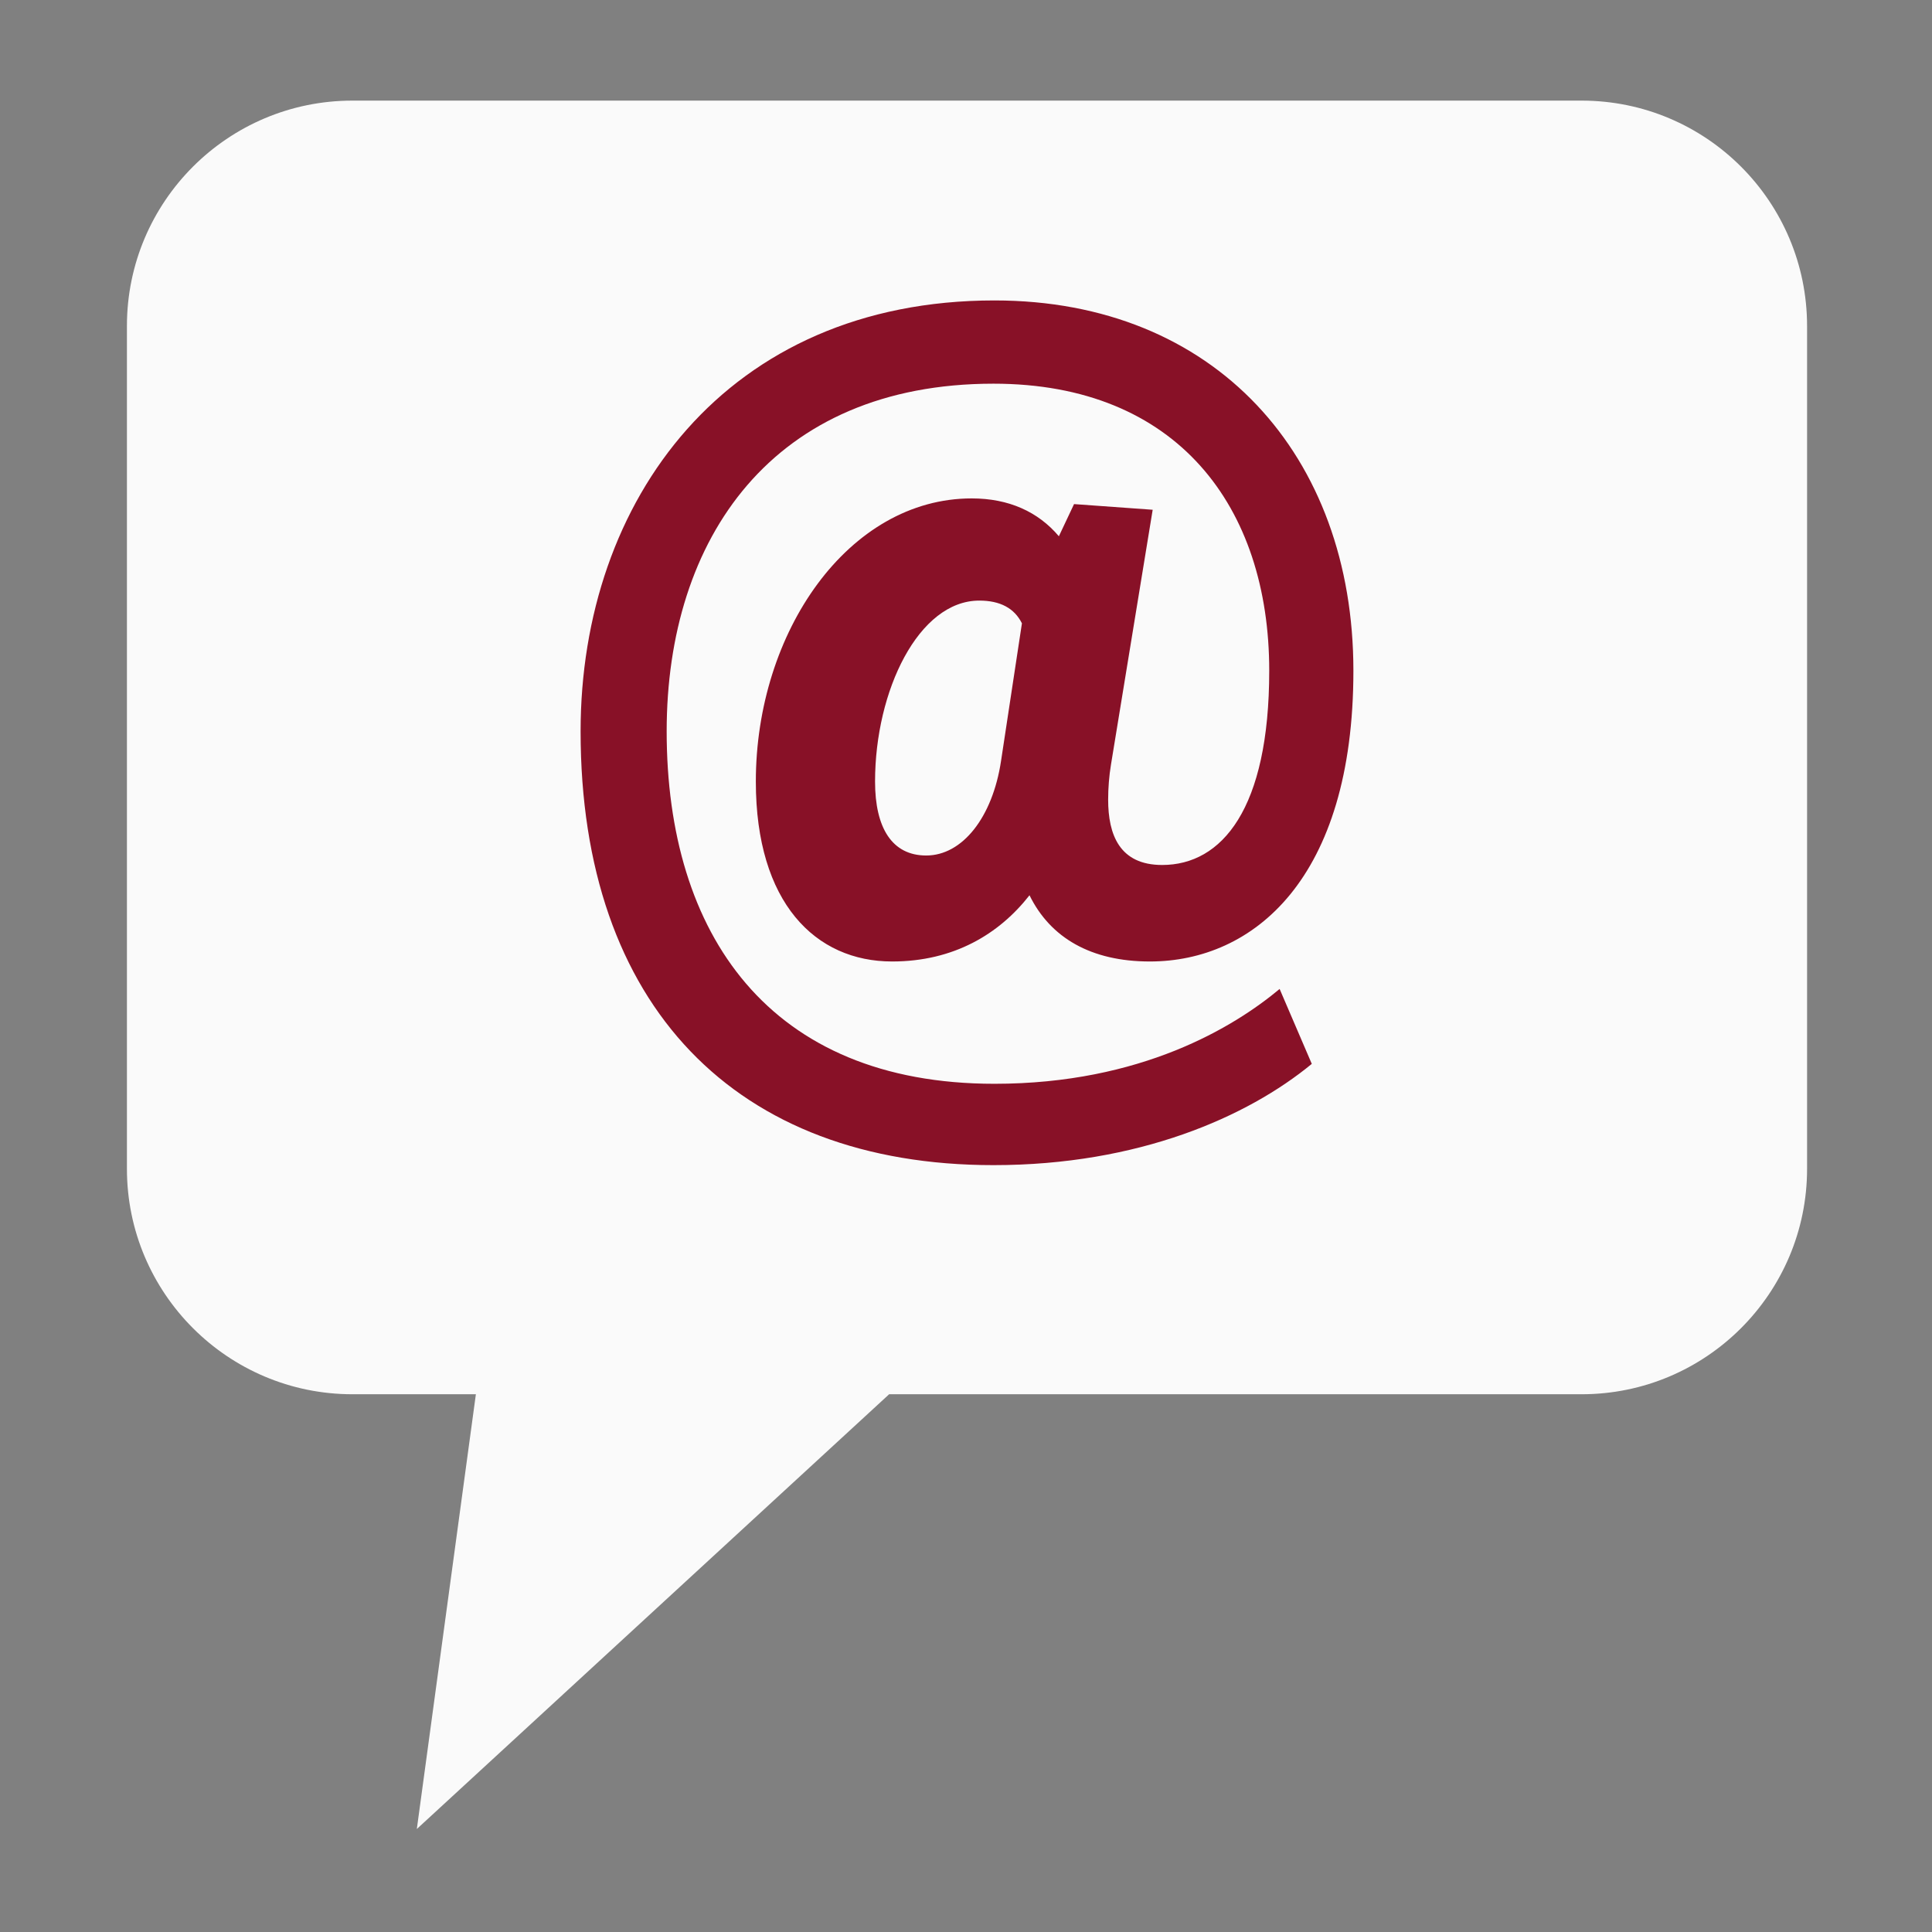
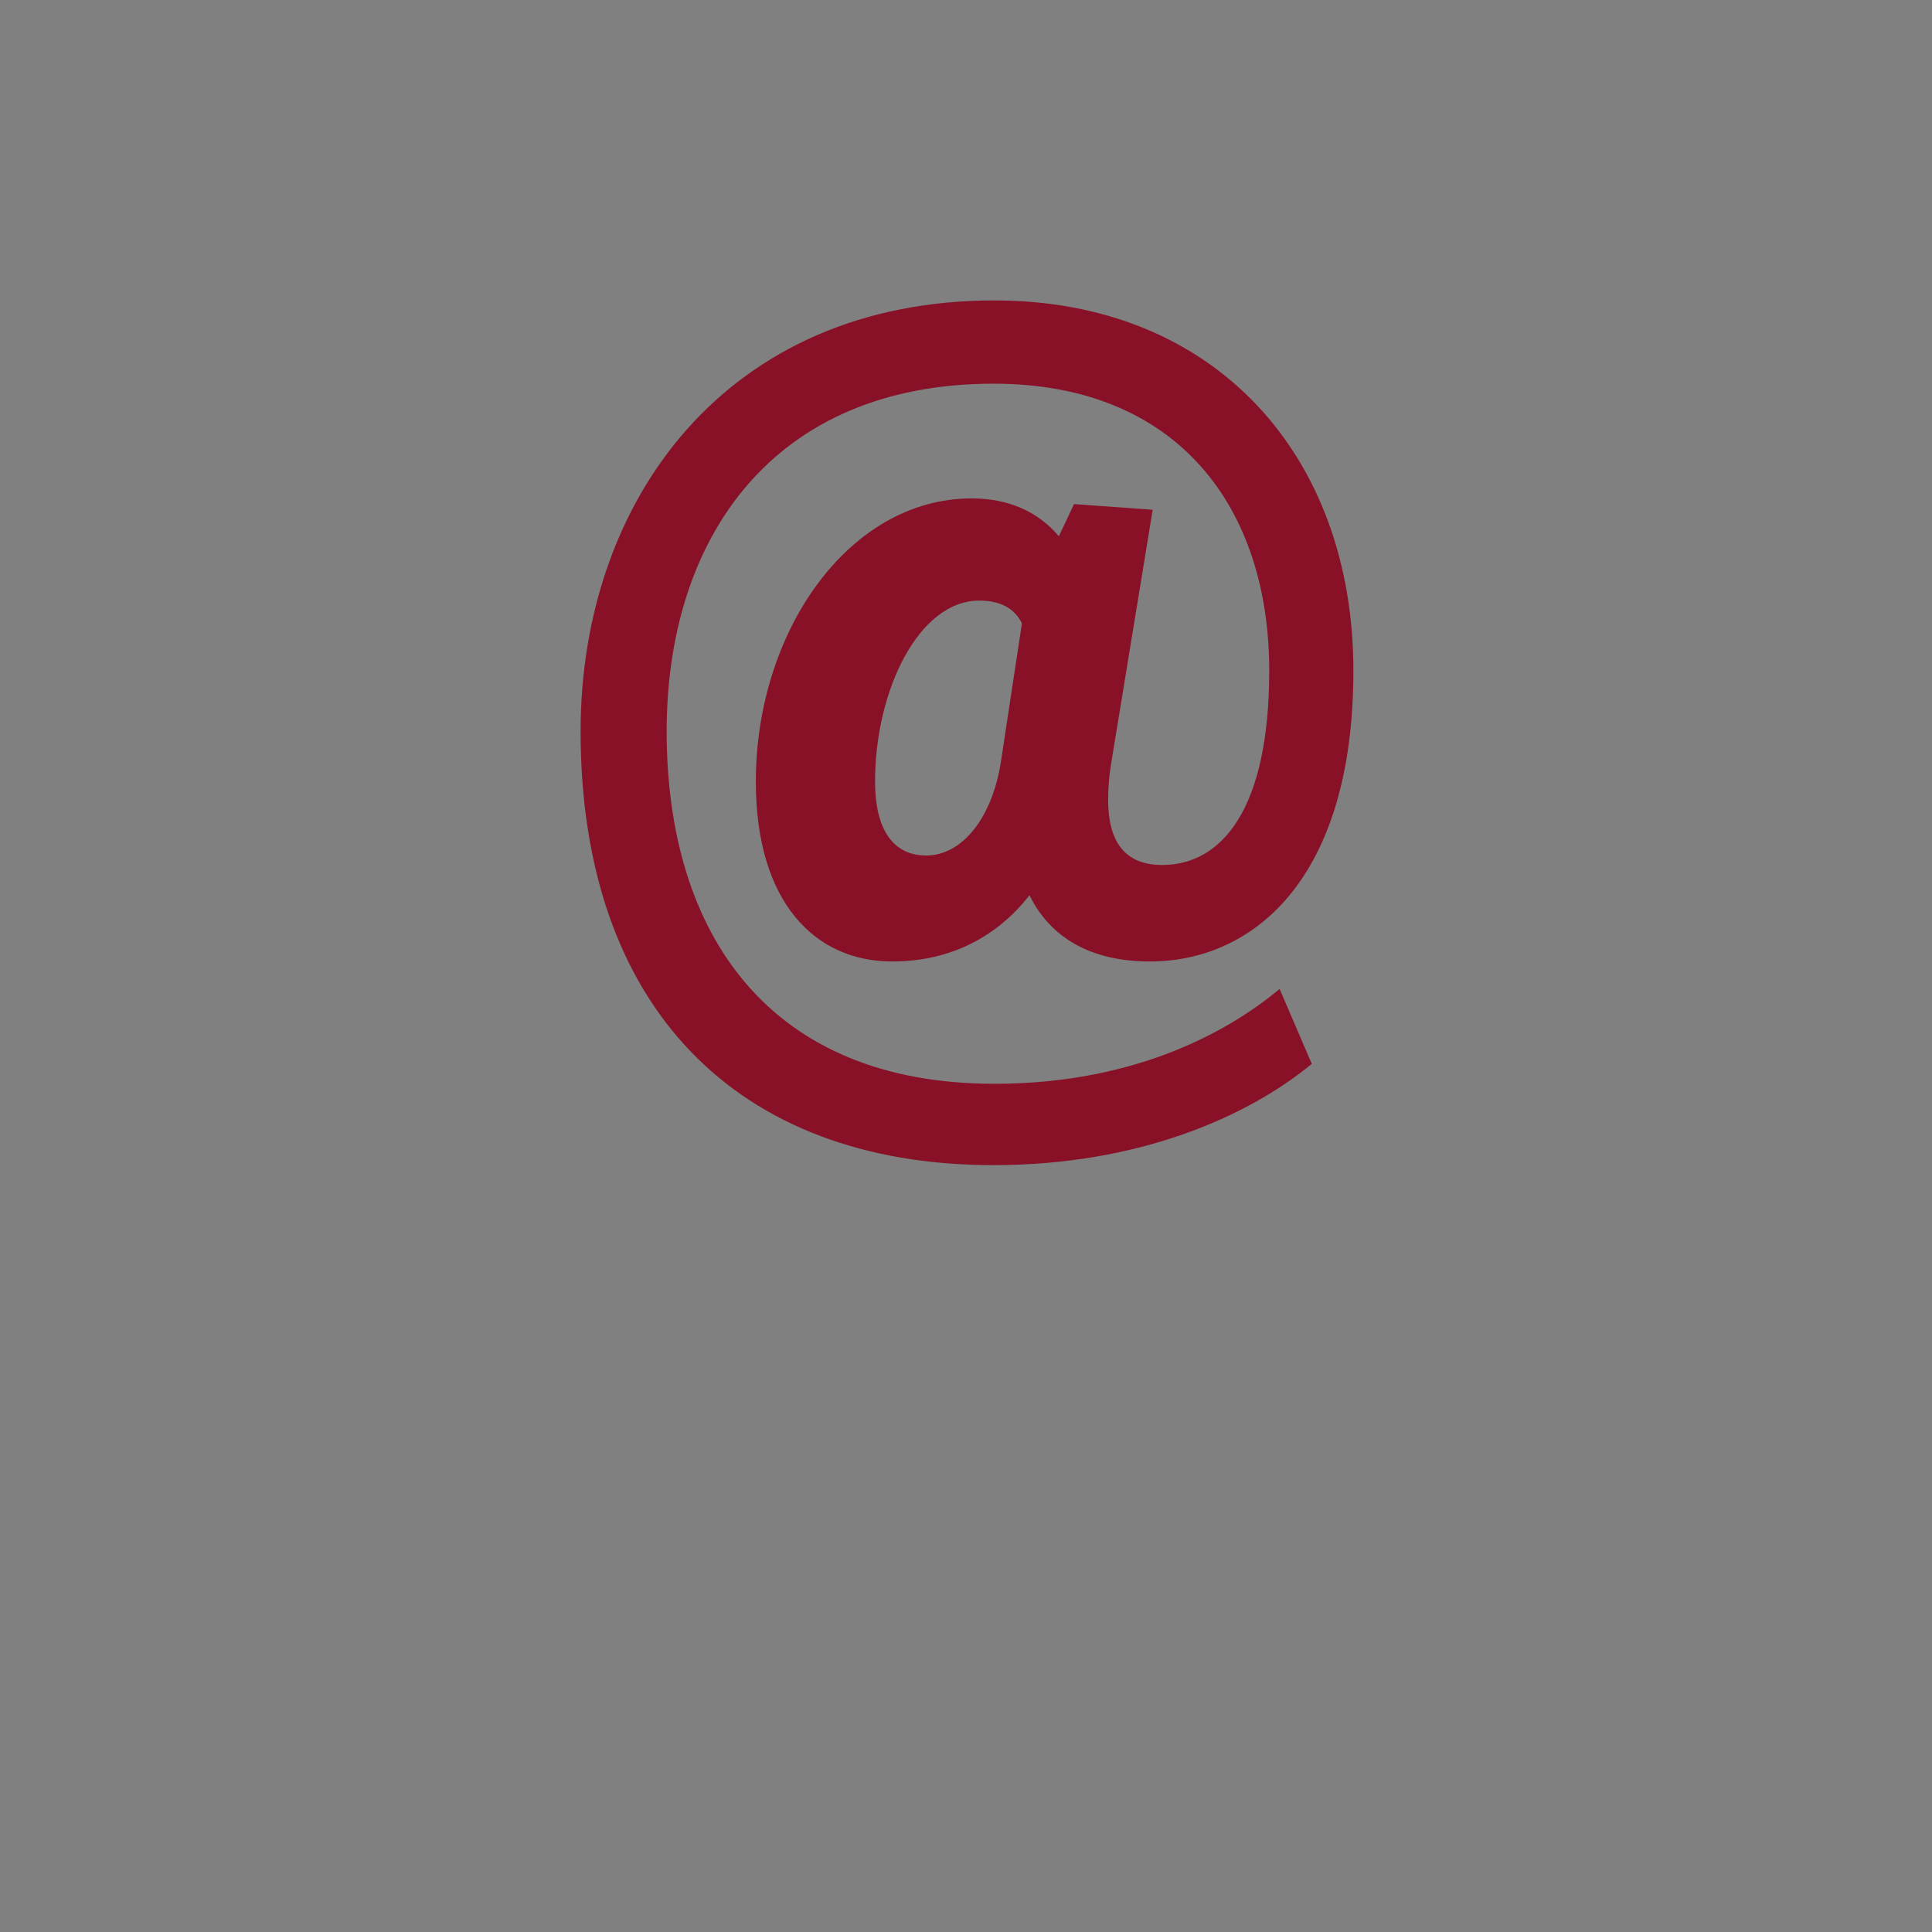
<svg xmlns="http://www.w3.org/2000/svg" xmlns:ns1="http://sodipodi.sourceforge.net/DTD/sodipodi-0.dtd" xmlns:ns2="http://www.inkscape.org/namespaces/inkscape" id="svg8" version="1.1" viewBox="0 0 36 36" height="128" width="128" ns1:docname="td-icon-contact-inverse.svg" ns2:version="1.0.1 (3bc2e813f5, 2020-09-07)">
  <rect x="0" y="0" width="36" height="36" fill="#808080" stroke="none" />
  <ns1:namedview pagecolor="#ffffff" bordercolor="#666666" borderopacity="1" objecttolerance="10" gridtolerance="10" guidetolerance="10" ns2:pageopacity="0" ns2:pageshadow="2" ns2:window-width="1804" ns2:window-height="994" id="namedview11" showgrid="false" ns2:zoom="6.6328125" ns2:cx="30.605418" ns2:cy="64" ns2:window-x="0" ns2:window-y="40" ns2:window-maximized="0" ns2:current-layer="g24" />
  <defs id="defs2" />
  <g transform="translate(-1.499,-262.839)" id="layer1">
    <g id="g857" transform="matrix(0.353,0,0,-0.353,-10.197,315.896)">
      <g id="g24" transform="translate(116.619,144.992)">
-         <path d="m 0,0 h -64.884 c -6.57,0 -11.902,-5.329 -11.902,-11.897 v -44.487 c 0,-6.57 5.332,-11.902 11.902,-11.902 h 6.518 l -3.117,-22.949 24.931,22.949 H 0.003 c 6.568,0 11.9,5.331 11.9,11.902 v 44.487 C 11.9,-5.326 6.572,0 0,0" style="fill:#fafafa;fill-opacity:1;fill-rule:nonzero;stroke:none" id="path26" />
-       </g>
+         </g>
      <g id="g28" transform="translate(84.426,123.994)">
        <path d="m 0,0 c -6.5,0 -11.395,-7.045 -11.395,-14.948 0,-6.4 3.147,-9.496 7.194,-9.496 3.251,0 5.651,1.448 7.252,3.496 1.1,-2.247 3.251,-3.496 6.352,-3.496 5.452,0 10.745,4.345 10.745,15.349 0,11.347 -7.294,19.545 -18.948,19.545 -14.147,0 -21.845,-10.55 -21.845,-22.747 0,-14.499 8.198,-22.897 21.795,-22.897 7.653,0 13.404,2.547 16.802,5.345 l -1.698,3.954 C 13.854,-27.897 8.953,-30.9 1.2,-30.9 c -11.896,0 -17.302,7.904 -17.302,18.603 0,10.199 5.606,18.353 17.252,18.353 9.703,0 14.555,-6.505 14.555,-15.151 0,-7.304 -2.501,-10.255 -5.652,-10.255 -2.251,0 -2.851,1.601 -2.851,3.452 0,0.6 0.05,1.25 0.15,1.85 L 9.553,-0.599 5.402,-0.3 4.601,-1.998 C 3.501,-0.699 1.951,0 0,0 m 1.55,-13.848 c -0.45,-3.001 -2.05,-5.002 -3.951,-5.002 -1.8,0 -2.701,1.451 -2.701,3.902 0,4.802 2.301,9.554 5.502,9.554 1.1,0 1.851,-0.4 2.251,-1.2 z" style="fill:#881127;fill-opacity:1;fill-rule:nonzero;stroke:none" id="path30" />
      </g>
    </g>
  </g>
</svg>